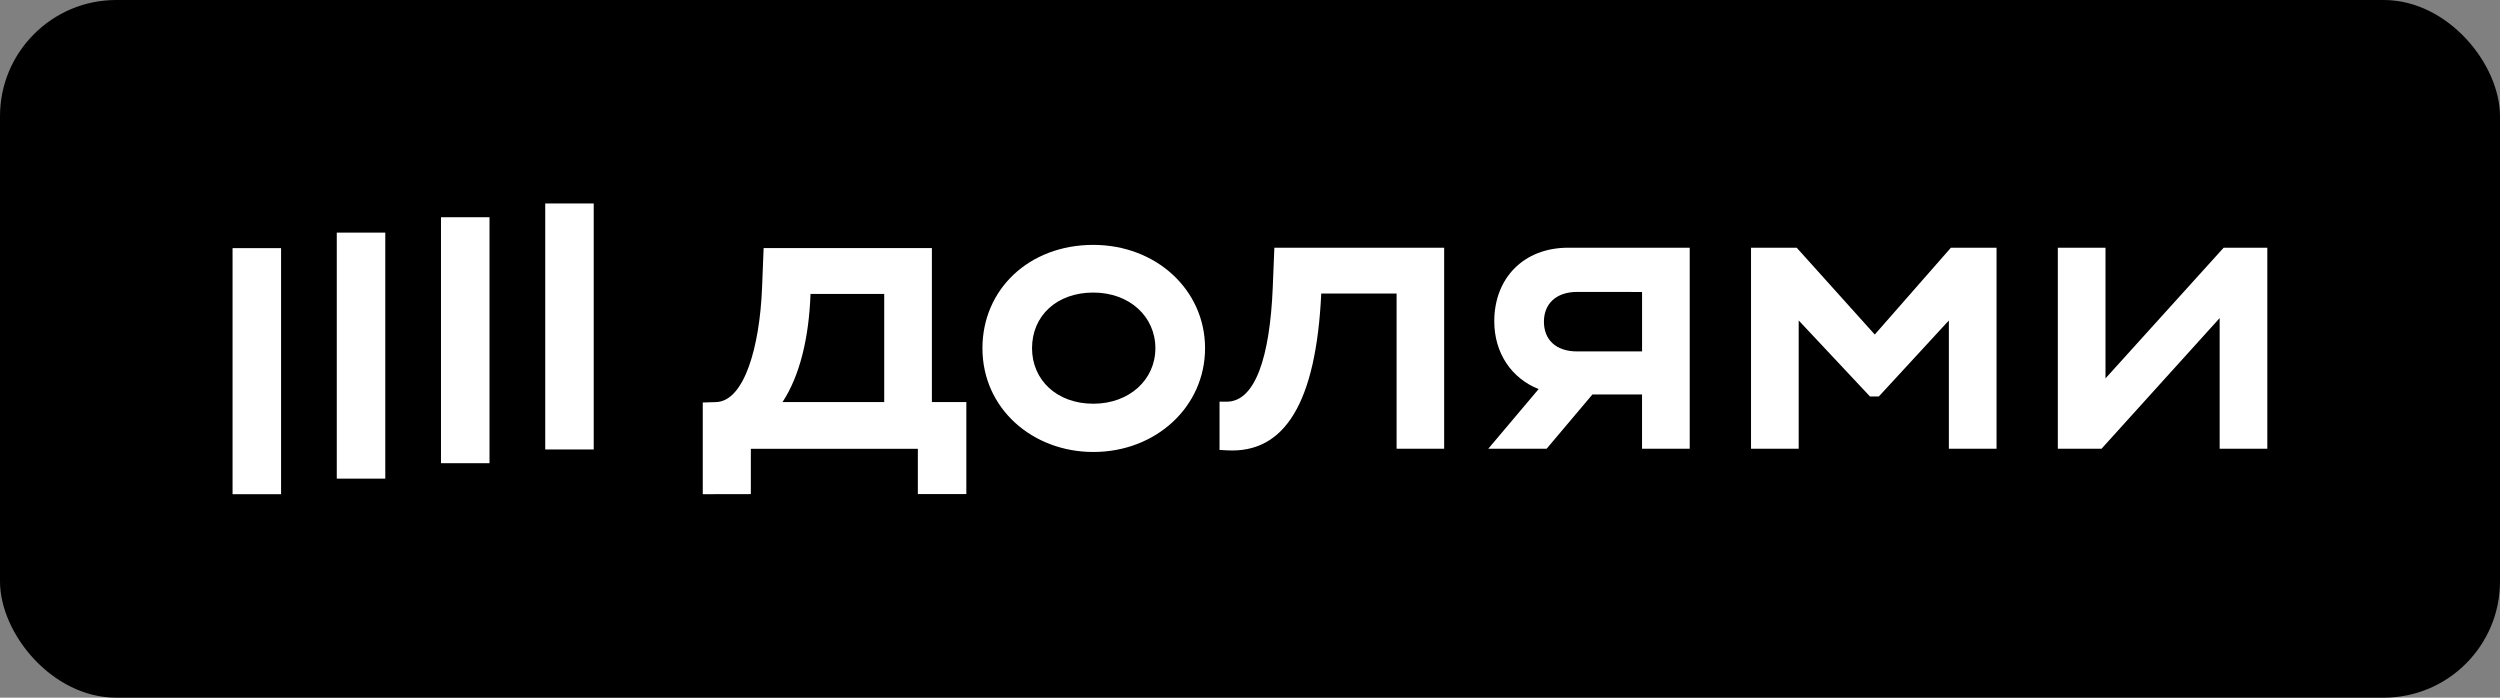
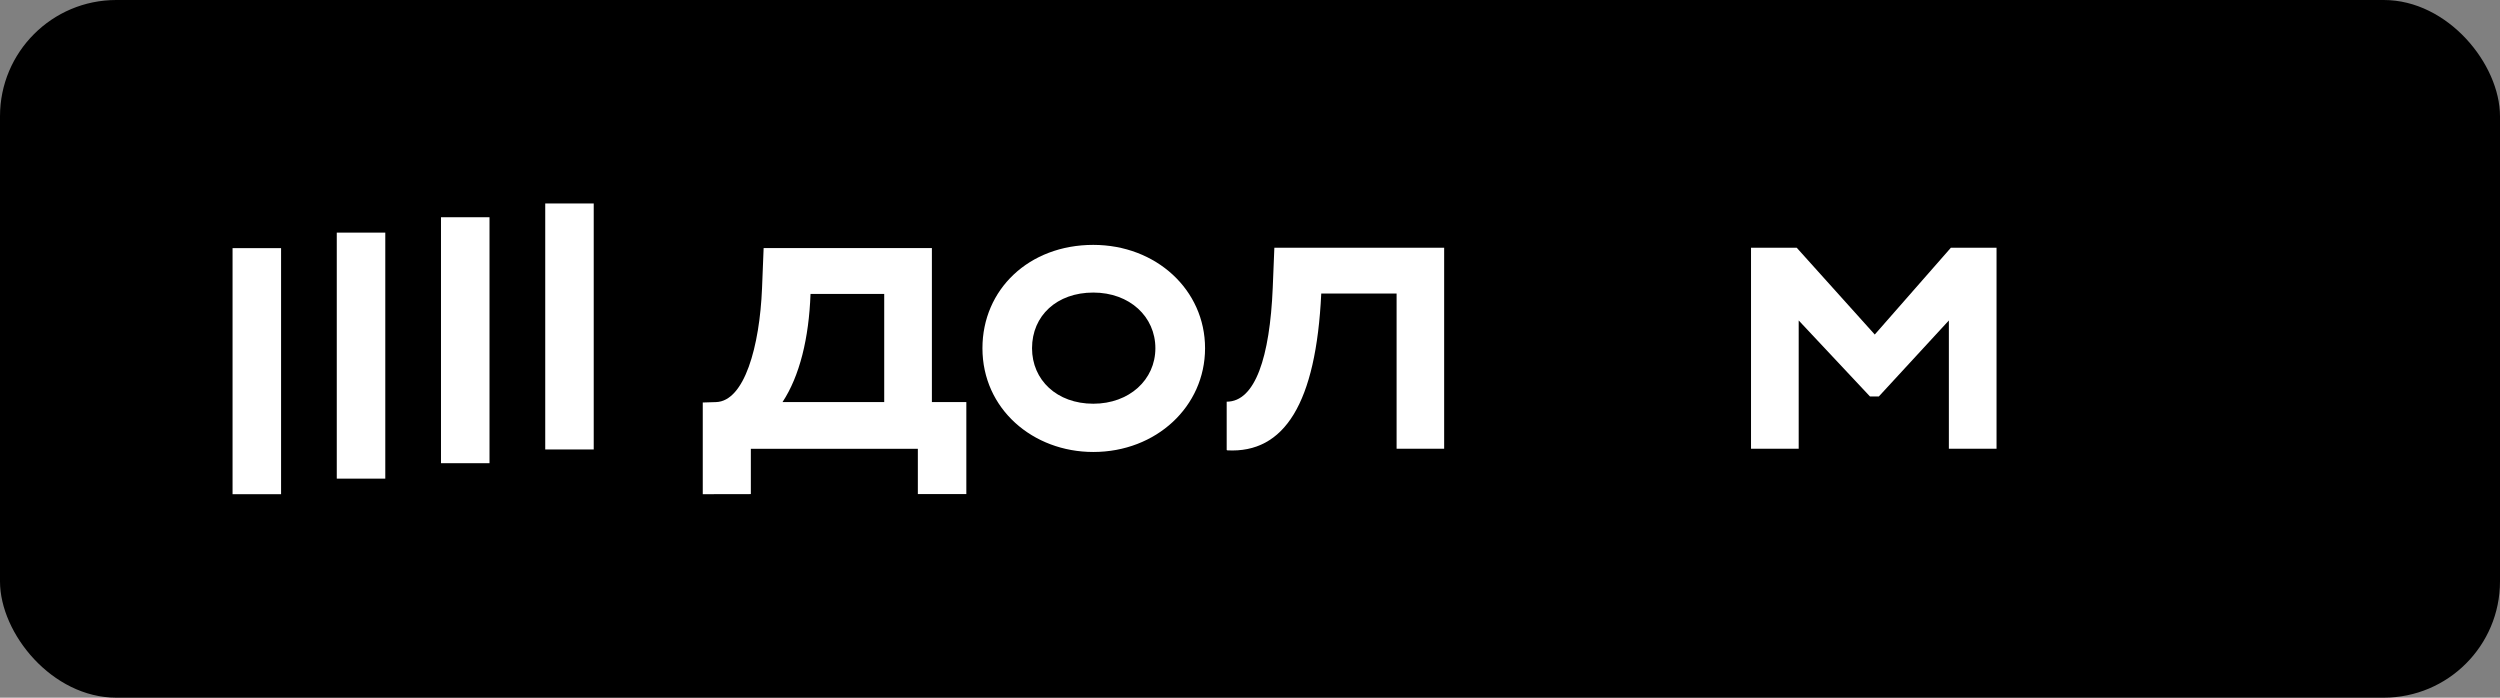
<svg xmlns="http://www.w3.org/2000/svg" width="86" height="24" viewBox="0 0 86 24" fill="none">
  <rect x="0" y="0" width="86" height="24" fill="#808080" stroke="none" />
  <rect width="86" height="24" rx="4" fill="black" />
  <g clip-path="url(#clip0_65057_4454)">
    <path d="M20.424 7H18.756V15.461H20.424V7Z" fill="white" />
    <path d="M16.839 7.473H15.17V15.934H16.839V7.473Z" fill="white" />
    <path d="M13.254 8.002H11.585V16.465H13.254V8.002Z" fill="white" />
    <path d="M9.669 8.536H8L8 17H9.669L9.669 8.536Z" fill="white" />
    <path d="M64.492 11.508L61.806 8.521H60.235V15.437H61.875V11.024L64.328 13.639H64.631L67.041 11.024V15.437H68.681V8.521H67.111L64.492 11.508Z" fill="white" />
-     <path d="M76.494 8.521L72.429 13.016V8.521H70.789V15.437H72.292L76.356 10.942V15.437H77.996V8.521H76.494Z" fill="white" />
-     <path d="M51.403 11.052C51.403 12.153 52.005 13.02 52.929 13.384L51.196 15.437H53.203L54.78 13.569H56.486V15.437H58.126V8.521H53.951C52.394 8.521 51.403 9.586 51.403 11.052ZM56.487 10.044V12.089H54.255C53.51 12.089 53.111 11.674 53.111 11.066C53.111 10.457 53.524 10.042 54.255 10.042L56.487 10.044Z" fill="white" />
-     <path d="M43.782 9.904C43.682 12.283 43.18 13.818 42.198 13.818H41.952V15.478L42.214 15.492C44.184 15.602 45.273 13.873 45.451 10.098H48.043V15.437H49.679V8.521H43.838L43.782 9.904Z" fill="white" />
+     <path d="M43.782 9.904C43.682 12.283 43.18 13.818 42.198 13.818V15.478L42.214 15.492C44.184 15.602 45.273 13.873 45.451 10.098H48.043V15.437H49.679V8.521H43.838L43.782 9.904Z" fill="white" />
    <path d="M37.609 8.424C35.392 8.424 33.796 9.96 33.796 11.979C33.796 14.067 35.532 15.548 37.609 15.548C39.773 15.548 41.454 13.984 41.454 11.979C41.454 9.973 39.773 8.424 37.609 8.424ZM37.609 13.888C36.356 13.888 35.502 13.072 35.502 11.979C35.502 10.858 36.357 10.064 37.609 10.064C38.862 10.064 39.745 10.895 39.745 11.979C39.745 13.062 38.85 13.888 37.609 13.888Z" fill="white" />
    <path d="M32.057 8.534H26.269L26.214 9.917C26.132 11.91 25.612 13.805 24.629 13.832L24.175 13.846V17L25.829 16.997V15.438H31.574V16.997H33.242V13.832H32.057V8.534ZM30.417 13.832H26.918C27.51 12.933 27.827 11.633 27.882 10.112H30.417V13.832Z" fill="white" />
  </g>
  <defs>
    <clipPath id="clip0_65057_4454">
      <rect width="70" height="10" fill="white" transform="translate(8 7)" />
    </clipPath>
  </defs>
</svg>